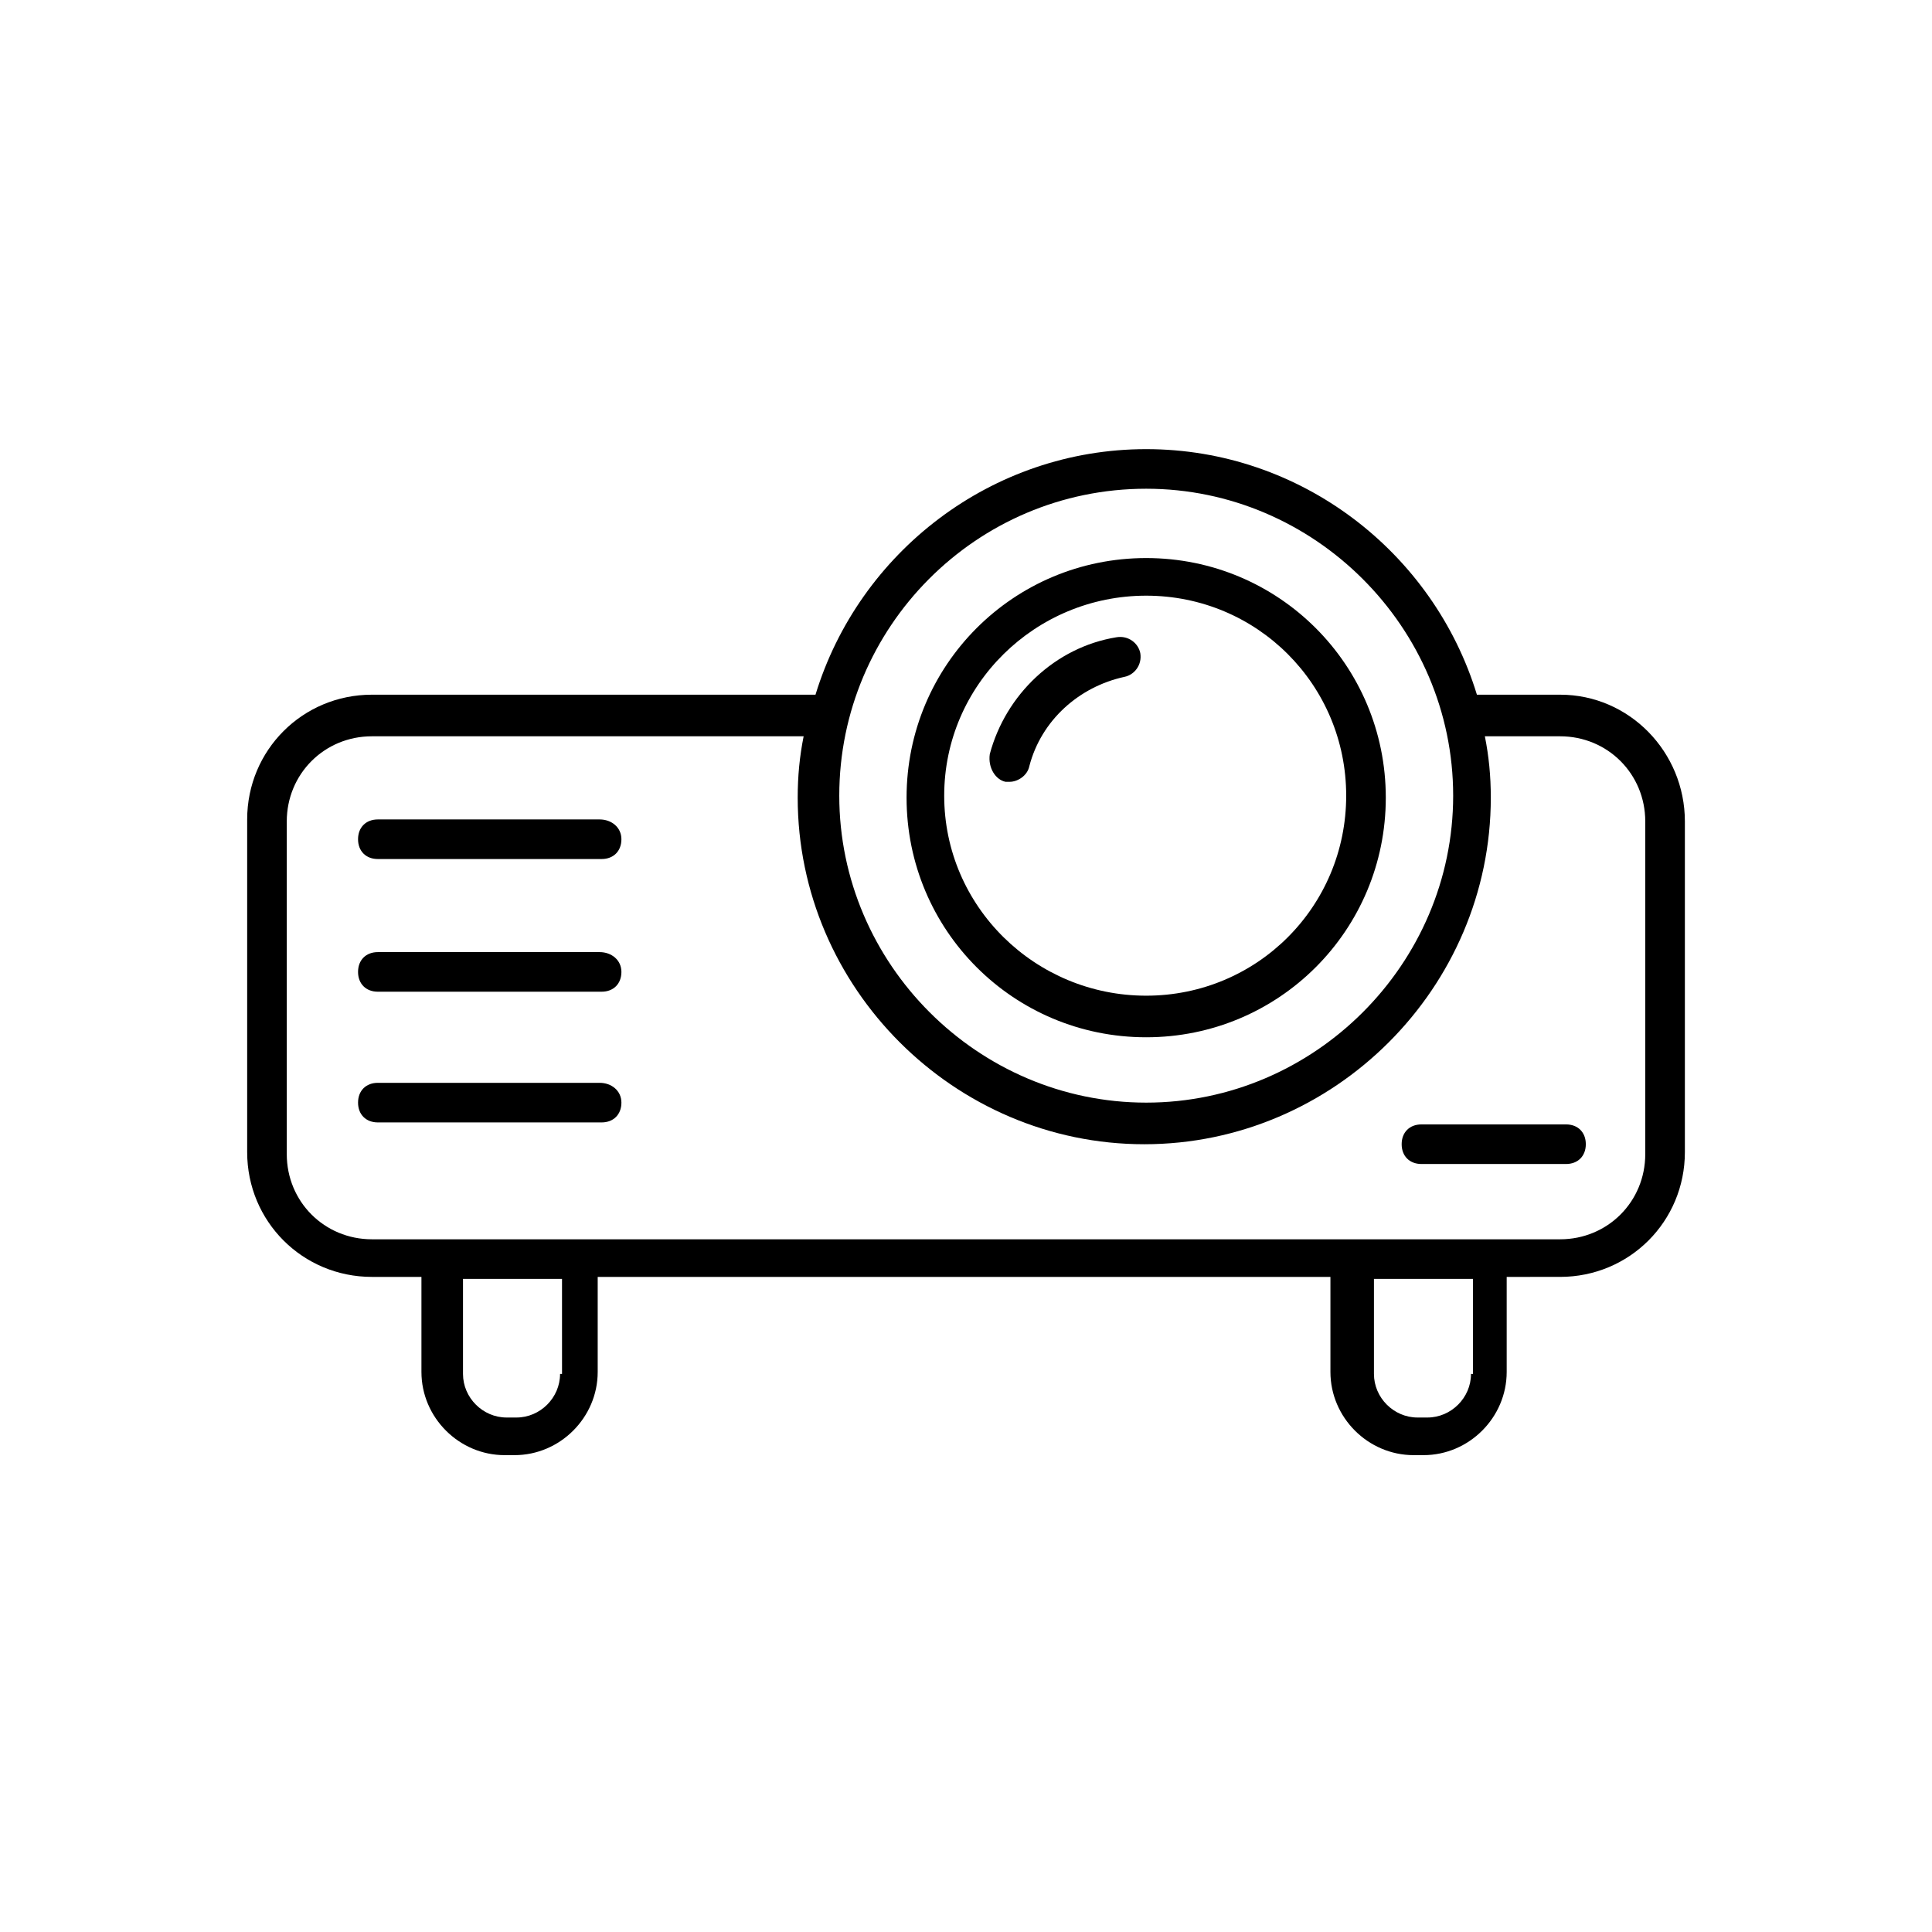
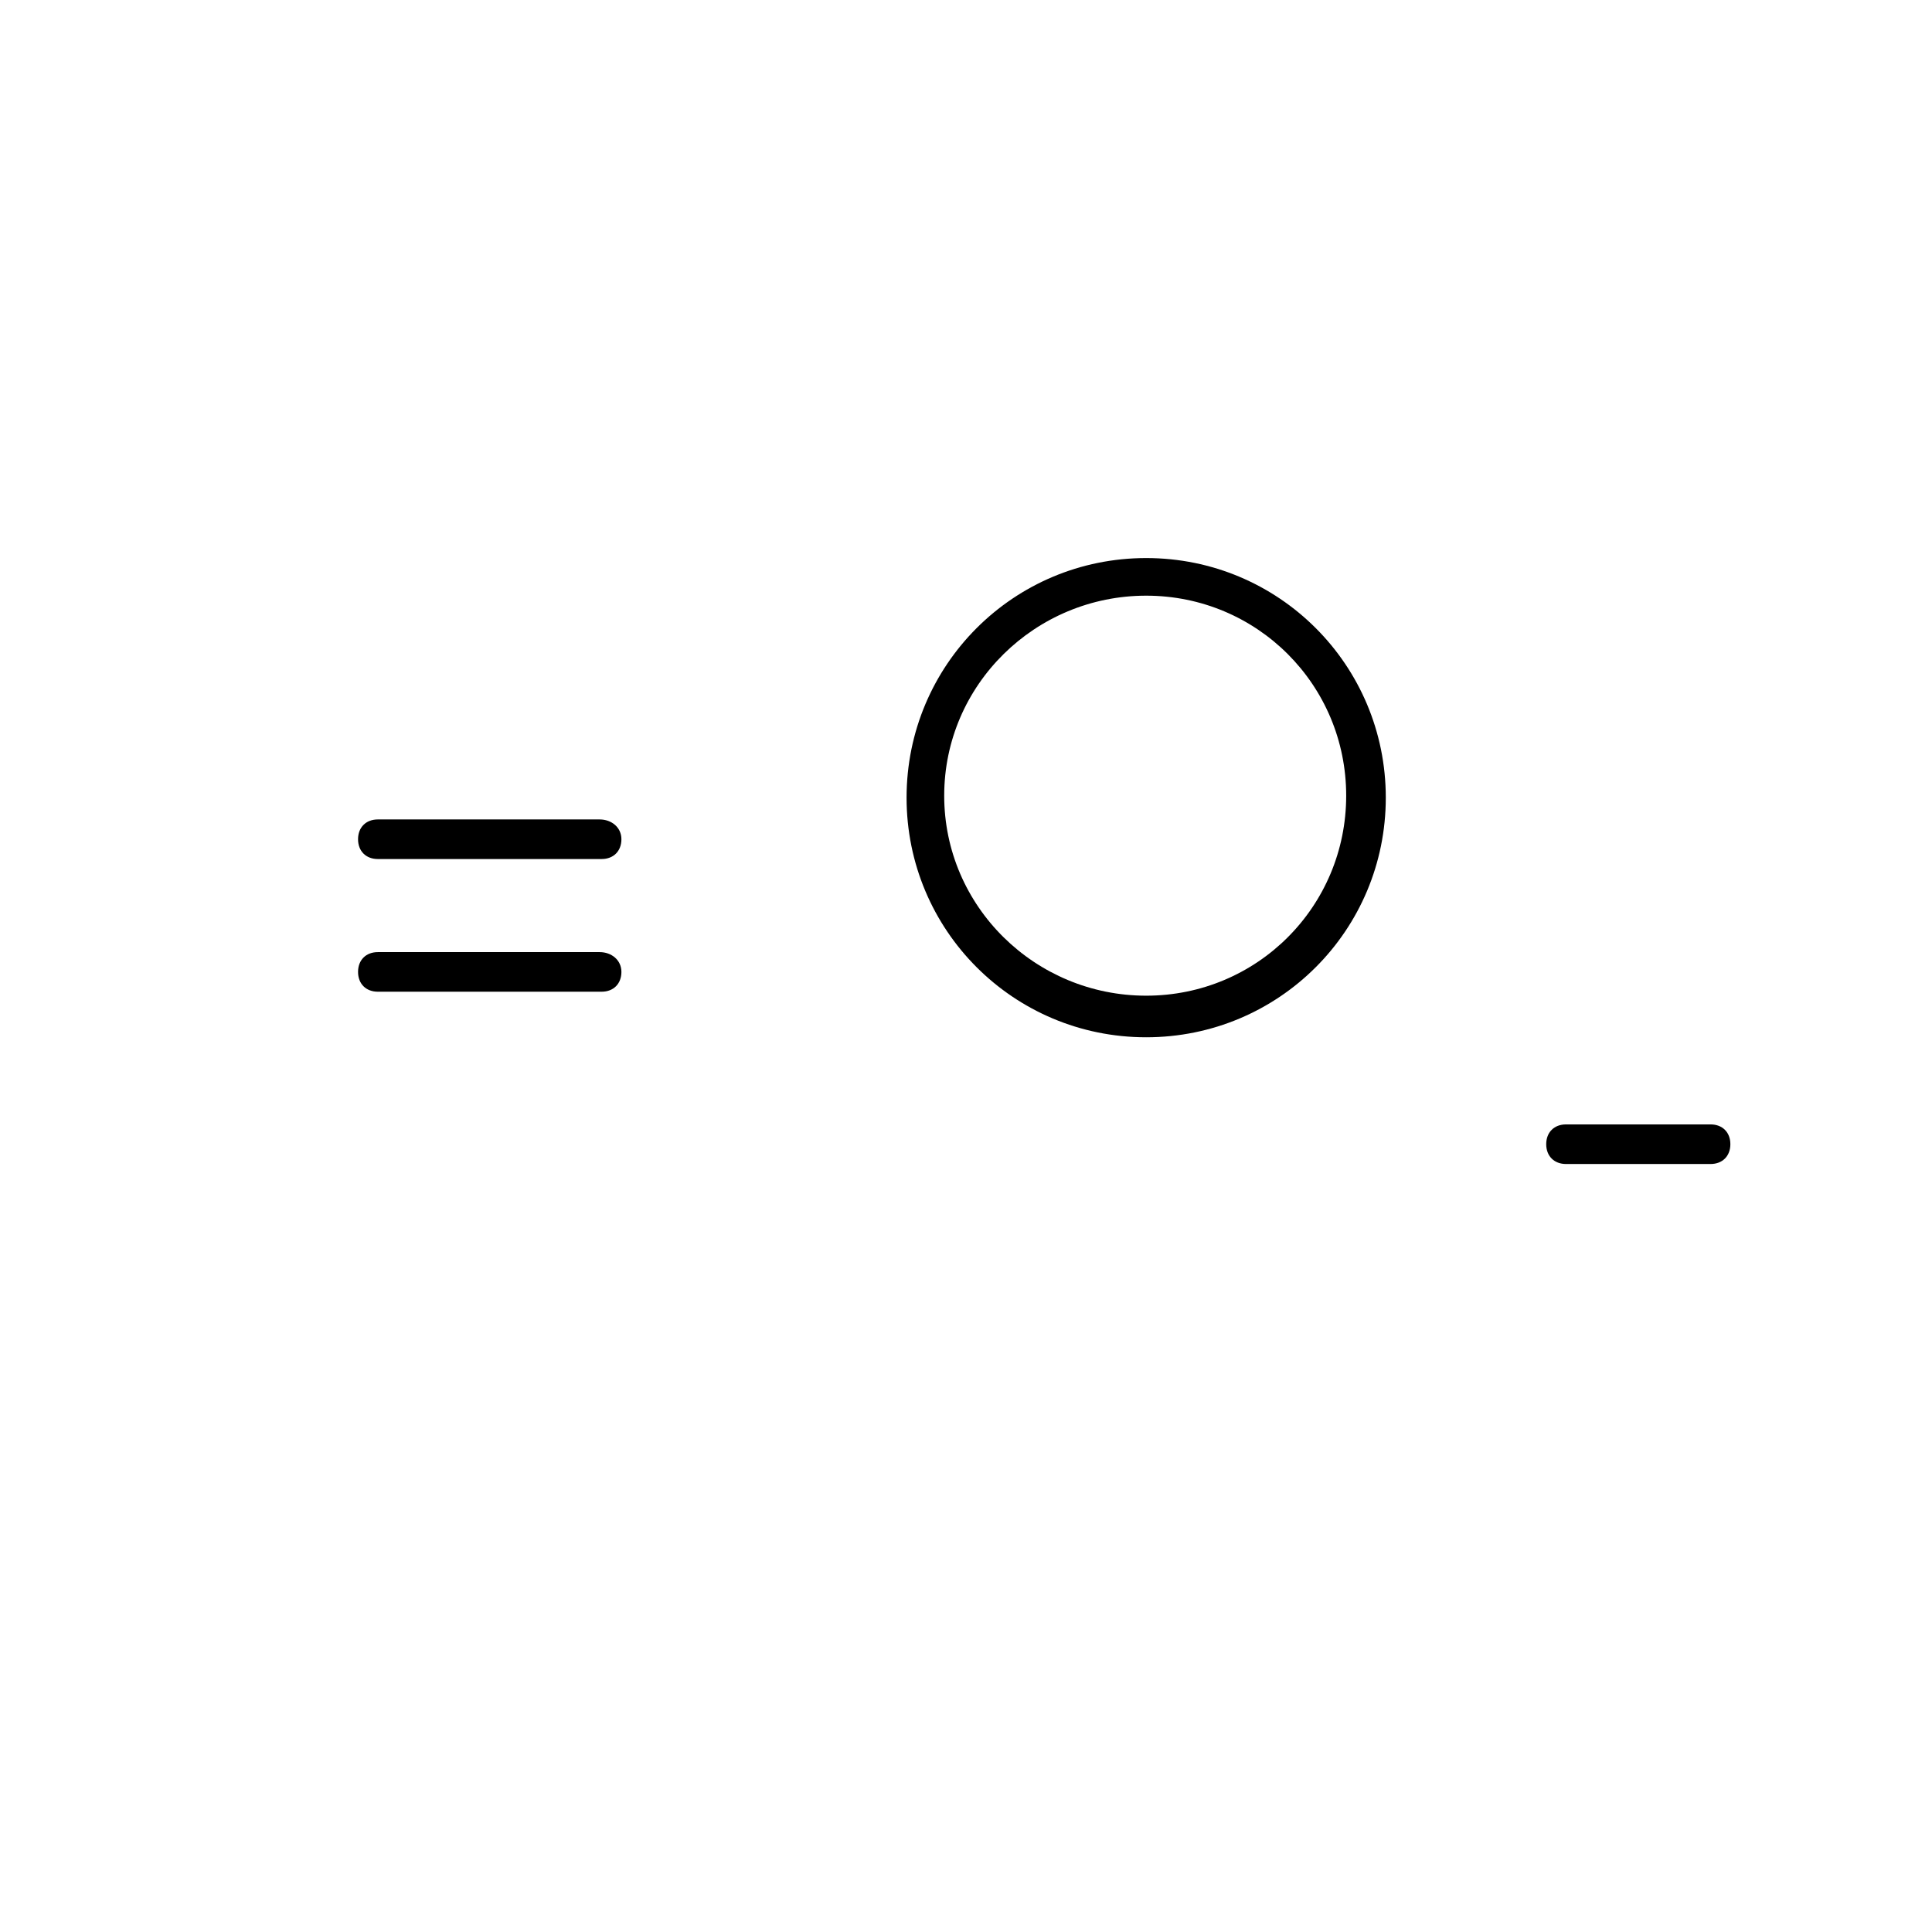
<svg xmlns="http://www.w3.org/2000/svg" fill="#000000" width="800px" height="800px" version="1.1" viewBox="144 144 512 512">
  <g>
-     <path d="m557.44 328.1h-22.043c-11.547-37.785-46.707-65.074-87.641-65.074s-76.098 27.289-87.641 65.074h-117.55c-18.367 0-33.062 14.695-33.062 33.062v88.168c0 18.367 14.695 33.062 33.062 33.062h13.121v25.191c0 12.07 9.973 22.043 22.043 22.043h2.625c12.07 0 22.043-9.973 22.043-22.043v-25.191h194.18v25.191c0 12.07 9.973 22.043 22.043 22.043h2.625c12.07 0 22.043-9.973 22.043-22.043v-25.191l14.16-0.004c18.367 0 33.062-14.695 33.062-33.062v-87.641c0-18.367-14.691-33.586-33.062-33.586zm-265.02 180.01c0 6.297-5.246 11.547-11.547 11.547h-2.625c-6.297 0-11.547-5.246-11.547-11.547v-25.191h26.238l0.004 25.191zm241.41 0c0 6.297-5.246 11.547-11.547 11.547h-2.625c-6.297 0-11.547-5.246-11.547-11.547v-25.191h26.238l0.004 25.191zm-86.07-234.59c44.609 0 81.344 36.734 81.344 81.344s-36.734 81.344-81.344 81.344-81.344-36.734-81.344-81.344c0-44.605 36.211-81.344 81.344-81.344zm132.25 176.34c0 12.594-9.973 22.566-22.566 22.566h-314.88c-12.594 0-22.566-9.973-22.566-22.566v-88.168c0-12.594 9.973-22.566 22.566-22.566h114.41c-1.051 5.246-1.574 10.496-1.574 16.27 0 50.383 41.461 91.84 91.84 91.84 50.383 0 91.84-41.461 91.84-91.84 0-5.773-0.523-11.02-1.574-16.27h19.941c12.594 0 22.566 9.973 22.566 22.566z" />
    <path d="m447.75 418.89c35.16 0 63.5-28.34 63.5-63.5s-28.34-63.5-63.5-63.5-63.5 28.34-63.5 63.5 28.34 63.5 63.5 63.5zm0-117.03c29.391 0 53.004 23.617 53.004 53.004 0 29.391-23.617 53.004-53.004 53.004-29.387 0.004-53.527-23.613-53.527-53 0-29.391 24.141-53.008 53.527-53.008z" />
-     <path d="m410.5 351.19h1.051c2.098 0 4.723-1.574 5.246-4.199 3.148-12.07 13.121-20.992 25.191-23.617 2.625-0.523 4.723-3.148 4.199-6.297-0.523-2.625-3.148-4.723-6.297-4.199-16.27 2.625-29.391 15.219-33.586 30.965-0.531 3.676 1.57 6.824 4.195 7.348z" />
    <path d="m302.91 361.16h-58.777c-3.148 0-5.246 2.098-5.246 5.246 0 3.148 2.098 5.246 5.246 5.246h59.301c3.148 0 5.246-2.098 5.246-5.246 0.004-3.148-2.621-5.246-5.769-5.246z" />
    <path d="m302.91 396.32h-58.777c-3.148 0-5.246 2.098-5.246 5.246 0 3.148 2.098 5.246 5.246 5.246h59.301c3.148 0 5.246-2.098 5.246-5.246 0.004-3.144-2.621-5.246-5.769-5.246z" />
-     <path d="m302.91 430.96h-58.777c-3.148 0-5.246 2.098-5.246 5.246 0 3.148 2.098 5.246 5.246 5.246h59.301c3.148 0 5.246-2.098 5.246-5.246 0.004-3.144-2.621-5.246-5.769-5.246z" />
-     <path d="m559.01 441.98h-38.309c-3.148 0-5.246 2.098-5.246 5.246 0 3.148 2.098 5.246 5.246 5.246h38.309c3.148 0 5.246-2.098 5.246-5.246 0.004-3.148-2.094-5.246-5.246-5.246z" />
+     <path d="m559.01 441.98c-3.148 0-5.246 2.098-5.246 5.246 0 3.148 2.098 5.246 5.246 5.246h38.309c3.148 0 5.246-2.098 5.246-5.246 0.004-3.148-2.094-5.246-5.246-5.246z" />
  </g>
</svg>